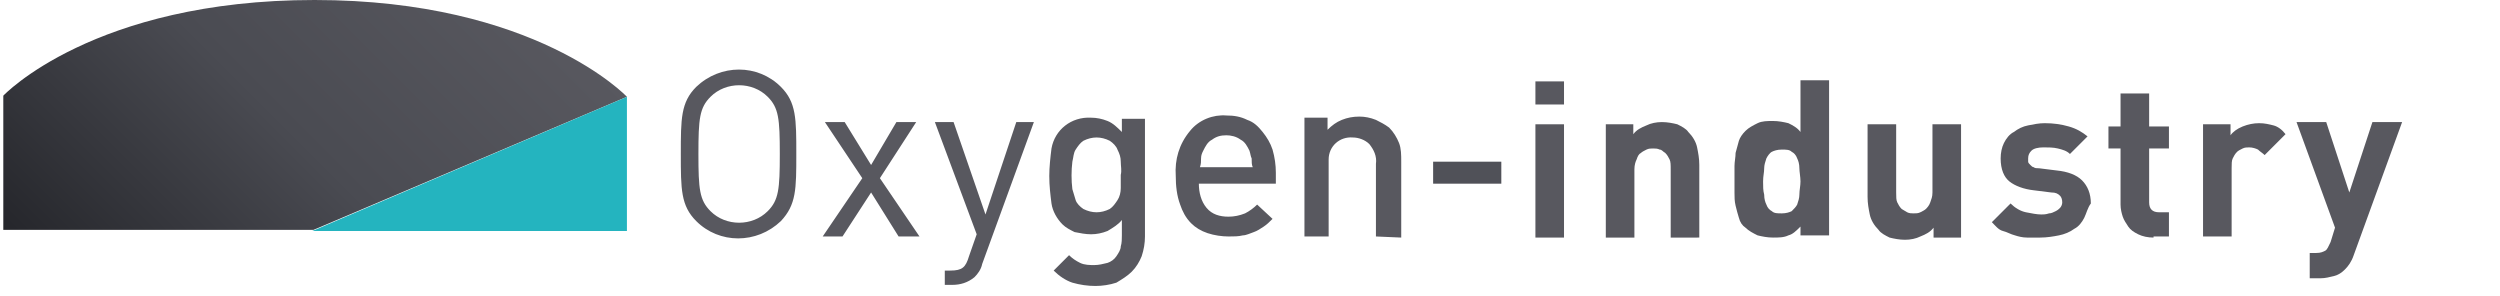
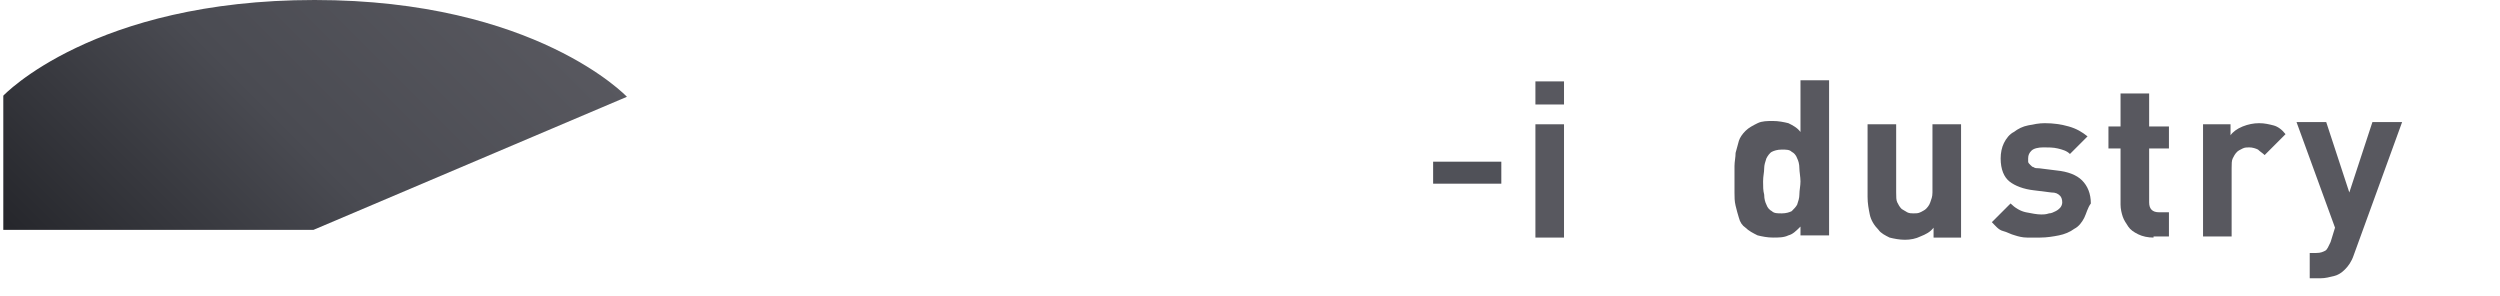
<svg xmlns="http://www.w3.org/2000/svg" xmlns:xlink="http://www.w3.org/1999/xlink" version="1.1" id="Calque_1" x="0px" y="0px" viewBox="0 0 227.3 26.9" style="enable-background:new 0 0 227.3 26.9;" xml:space="preserve">
  <style type="text/css">
	.st0{fill:#505158;}
	.st1{clip-path:url(#SVGID_2_);}
	.st2{fill:#58585F;}
	.st3{clip-path:url(#SVGID_4_);}
	.st4{fill:url(#SVGID_5_);}
	.st5{fill:#24B4BF;}
	.st6{fill:none;}
</style>
  <title>oxygen-ind</title>
  <path class="st0" d="M130.3,16.7v-2h6.2v2H130.3z" />
  <g>
    <g>
      <defs>
        <rect id="SVGID_1_" x="-16.3" y="-16.3" width="156.1" height="50.8" />
      </defs>
      <clipPath id="SVGID_2_">
        <use xlink:href="#SVGID_1_" style="overflow:visible;" />
      </clipPath>
      <g class="st1">
-         <path class="st2" d="M71,20.1c-2.2,2.1-5.6,2.1-7.7,0c-1.4-1.4-1.4-2.9-1.4-6.1s0-4.7,1.4-6.1c2.2-2.1,5.6-2.1,7.7,0     c1.4,1.4,1.4,2.9,1.4,6.1S72.4,18.6,71,20.1 M69.8,8.8c-1.4-1.4-3.8-1.4-5.2,0c-1,1-1.1,2-1.1,5.2s0.1,4.2,1.1,5.2     c1.4,1.4,3.8,1.4,5.2,0c1-1,1.1-2,1.1-5.2S70.8,9.8,69.8,8.8 M81.7,21.5l-2.5-4l-2.6,4h-1.8l3.6-5.3L75,11.1h1.8l2.4,3.9l2.3-3.9     h1.8L80,16.2l3.6,5.3H81.7z M89.3,24c-0.1,0.5-0.4,0.9-0.7,1.2c-0.6,0.5-1.3,0.7-2,0.7h-0.7v-1.3h0.5c1.1,0,1.4-0.3,1.7-1.3     l0.7-2L85,11.1h1.7l2.9,8.4l2.8-8.4H94L89.3,24z M103.8,23.3c-0.2,0.5-0.5,1-0.9,1.4s-0.9,0.7-1.4,1c-0.6,0.2-1.3,0.3-1.9,0.3     c-0.7,0-1.4-0.1-2.1-0.3c-0.6-0.2-1.2-0.6-1.7-1.1l1.4-1.4c0.3,0.3,0.6,0.5,1,0.7s0.9,0.2,1.3,0.2s0.8-0.1,1.2-0.2     c0.3-0.1,0.6-0.3,0.8-0.6c0.2-0.3,0.4-0.6,0.4-0.9c0.1-0.3,0.1-0.7,0.1-1V20c-0.3,0.4-0.8,0.7-1.3,1c-0.5,0.2-1,0.3-1.5,0.3     s-1-0.1-1.5-0.2c-0.4-0.2-0.8-0.4-1.1-0.7c-0.5-0.5-0.9-1.2-1-1.9c-0.1-0.8-0.2-1.6-0.2-2.5c0-0.8,0.1-1.7,0.2-2.5     c0.3-1.7,1.8-2.9,3.6-2.8c0.5,0,1,0.1,1.5,0.3s0.9,0.6,1.3,1v-1.2h2.1v10.7C104.1,22.1,104,22.7,103.8,23.3 M101.9,14.7     c0-0.4-0.1-0.7-0.3-1.1c-0.1-0.3-0.4-0.6-0.7-0.8c-0.4-0.2-0.8-0.3-1.2-0.3c-0.4,0-0.8,0.1-1.2,0.3c-0.3,0.2-0.5,0.5-0.7,0.8     s-0.2,0.7-0.3,1.1c-0.1,0.8-0.1,1.7,0,2.5c0.1,0.3,0.2,0.7,0.3,1c0.1,0.3,0.4,0.6,0.7,0.8c0.4,0.2,0.8,0.3,1.2,0.3     c0.4,0,0.8-0.1,1.2-0.3c0.3-0.2,0.5-0.5,0.7-0.8s0.3-0.7,0.3-1.1s0-0.8,0-1.2C102,15.5,101.9,15.1,101.9,14.7 M109,16.7     c0,0.8,0.2,1.6,0.7,2.2s1.2,0.8,2,0.8c0.5,0,1-0.1,1.5-0.3c0.4-0.2,0.8-0.5,1.1-0.8l1.4,1.3c-0.3,0.3-0.5,0.5-0.8,0.7     s-0.6,0.4-0.9,0.5s-0.7,0.3-1,0.3c-0.4,0.1-0.8,0.1-1.3,0.1c-0.6,0-1.3-0.1-1.9-0.3c-0.6-0.2-1.1-0.5-1.5-0.9     c-0.5-0.5-0.8-1.1-1-1.7c-0.3-0.8-0.4-1.7-0.4-2.6c-0.1-1.5,0.3-2.9,1.3-4.1c0.8-1,2.1-1.5,3.3-1.4c0.7,0,1.3,0.1,1.9,0.4     c0.6,0.2,1,0.6,1.4,1.1s0.7,1,0.9,1.6c0.2,0.7,0.3,1.4,0.3,2.1v1C116,16.7,109,16.7,109,16.7z M113.8,14.4     c-0.1-0.2-0.1-0.4-0.2-0.7c-0.2-0.4-0.4-0.8-0.8-1c-0.4-0.3-0.9-0.4-1.3-0.4c-0.5,0-0.9,0.1-1.3,0.4c-0.4,0.2-0.6,0.6-0.8,1     c-0.1,0.2-0.2,0.4-0.2,0.7s0,0.5-0.1,0.8h4.8C113.8,15,113.8,14.7,113.8,14.4 M125.1,21.5v-6.6c0.1-0.7-0.2-1.3-0.6-1.8     c-0.4-0.4-1-0.6-1.5-0.6c-1.2-0.1-2.2,0.8-2.2,2c0,0.1,0,0.2,0,0.4v6.6h-2.2V10.7h2.1v1.1c0.4-0.4,0.8-0.7,1.3-0.9s1-0.3,1.6-0.3     c0.5,0,1,0.1,1.5,0.3c0.4,0.2,0.8,0.4,1.2,0.7c0.4,0.4,0.7,0.9,0.9,1.4c0.2,0.5,0.2,1.1,0.2,1.7v6.9L125.1,21.5z" />
-       </g>
+         </g>
    </g>
  </g>
  <g>
    <g>
      <defs>
        <path id="SVGID_3_" d="M0.3,8.7v12.2h28.2L57,8.8c0,0-8.3-8.8-28.4-8.8S0.3,8.7,0.3,8.7" />
      </defs>
      <clipPath id="SVGID_4_">
        <use xlink:href="#SVGID_3_" style="overflow:visible;" />
      </clipPath>
      <g class="st3">
        <linearGradient id="SVGID_5_" gradientUnits="userSpaceOnUse" x1="-194.397" y1="29.132" x2="-192.297" y2="29.132" gradientTransform="matrix(16.426 -16.426 16.426 16.426 2724.016 -3641.858)">
          <stop offset="0" style="stop-color:#25262B" />
          <stop offset="0.51" style="stop-color:#4A4B52" />
          <stop offset="1" style="stop-color:#58585F" />
        </linearGradient>
        <path class="st4" d="M-10.2,10.5l38.9-38.9l38.9,38.9l-39,38.9L-10.2,10.5z" />
      </g>
    </g>
  </g>
-   <path class="st5" d="M57,8.8V21H28.4L57,8.8z" />
  <path class="st6" d="M138.2,15.9c0.3-1.4,0.4-2.8,0.1-4.2c0-0.1,0-0.2-0.1-0.3V15.9z" />
  <path class="st6" d="M229.3,7.6c-0.2,0.9-0.5,1.7-0.8,2.5c0.6,0.8,1,1.8,1.1,3c0.2,6.2-1.4,12.5-8,14.6c-3.1,1-5.4-1.2-6-3.8  c-6.9,4.5-14.6,6.5-22.9,7c-3.8,0.2-5.8-4-4.5-7.1c-2.7,0.4-5.5,0.6-8.2,0.7c-1.2,0-2.6-0.6-3.6-1.5c-3.7,0.5-7.3,1-10.9,1.6  c-1.5,2.5-4.3,2.5-6.3,1.3c-2.7,0.6-5.5,1.3-8.2,2.1c-2.2,0.7-4.1-0.3-5.2-1.8c-2.1,2.2-5.7,2.1-7.5,0.1v110.5H296V7.6H229.3z" />
-   <rect x="132.7" y="3.9" class="st6" width="155.9" height="127.6" />
  <g>
    <path class="st2" d="M139.6,9.5V7.4h2.6v2.1H139.6z M139.6,21.6V11.3h2.6v10.3H139.6z" />
-     <path class="st2" d="M151.9,21.6v-6.2c0-0.4,0-0.7-0.1-0.9c-0.1-0.2-0.2-0.4-0.4-0.6c-0.2-0.1-0.3-0.3-0.5-0.3   c-0.2-0.1-0.4-0.1-0.6-0.1c-0.2,0-0.4,0-0.6,0.1c-0.2,0.1-0.4,0.2-0.5,0.3c-0.2,0.1-0.3,0.3-0.4,0.6c-0.1,0.2-0.2,0.5-0.2,0.9v6.2   h-2.6V11.3h2.5v0.9c0.3-0.4,0.7-0.6,1.2-0.8c0.4-0.2,0.9-0.3,1.4-0.3c0.5,0,1,0.1,1.4,0.2c0.4,0.2,0.8,0.4,1,0.7   c0.4,0.4,0.7,0.9,0.8,1.4c0.1,0.5,0.2,1,0.2,1.6v6.6H151.9z" />
    <path class="st2" d="M163.7,21.6v-1c-0.4,0.4-0.7,0.7-1.1,0.8c-0.4,0.2-0.9,0.2-1.4,0.2c-0.5,0-1-0.1-1.4-0.2   c-0.4-0.2-0.8-0.4-1.1-0.7c-0.3-0.2-0.5-0.5-0.6-0.9c-0.1-0.3-0.2-0.7-0.3-1.1c-0.1-0.4-0.1-0.8-0.1-1.2c0-0.4,0-0.8,0-1.2   s0-0.8,0-1.2c0-0.4,0.1-0.8,0.1-1.2c0.1-0.4,0.2-0.7,0.3-1.1c0.1-0.3,0.3-0.6,0.6-0.9c0.3-0.3,0.7-0.5,1.1-0.7   c0.4-0.2,0.9-0.2,1.4-0.2c0.5,0,1,0.1,1.4,0.2c0.4,0.2,0.8,0.4,1.1,0.8l0-4.7h2.6v14.1H163.7z M163.6,15.3c0-0.4-0.1-0.7-0.2-0.9   c-0.1-0.3-0.3-0.5-0.5-0.6c-0.2-0.2-0.5-0.2-0.9-0.2c-0.4,0-0.7,0.1-0.9,0.2s-0.4,0.4-0.5,0.6c-0.1,0.3-0.2,0.6-0.2,0.9   c0,0.4-0.1,0.7-0.1,1.2s0,0.8,0.1,1.2c0,0.4,0.1,0.7,0.2,0.9c0.1,0.3,0.3,0.5,0.5,0.6c0.2,0.2,0.5,0.2,0.9,0.2   c0.4,0,0.7-0.1,0.9-0.2c0.2-0.2,0.4-0.4,0.5-0.6c0.1-0.3,0.2-0.6,0.2-0.9c0-0.4,0.1-0.8,0.1-1.2S163.6,15.6,163.6,15.3z" />
    <path class="st2" d="M175.8,21.6v-0.9c-0.3,0.4-0.7,0.6-1.2,0.8c-0.4,0.2-0.9,0.3-1.4,0.3c-0.5,0-1-0.1-1.4-0.2   c-0.4-0.2-0.8-0.4-1-0.7c-0.4-0.4-0.7-0.9-0.8-1.4c-0.1-0.5-0.2-1-0.2-1.6v-6.6h2.6v6.2c0,0.4,0,0.7,0.1,0.9   c0.1,0.2,0.2,0.4,0.4,0.6c0.2,0.1,0.3,0.2,0.5,0.3c0.2,0.1,0.4,0.1,0.6,0.1c0.2,0,0.4,0,0.6-0.1c0.2-0.1,0.4-0.2,0.5-0.3   s0.3-0.3,0.4-0.6s0.2-0.5,0.2-0.9v-6.2h2.6v10.3H175.8z" />
    <path class="st2" d="M189.5,19.8c-0.2,0.4-0.5,0.8-0.9,1c-0.4,0.3-0.9,0.5-1.4,0.6c-0.5,0.1-1.1,0.2-1.7,0.2c-0.4,0-0.8,0-1.2,0   c-0.4,0-0.8-0.1-1.1-0.2c-0.4-0.1-0.7-0.3-1.1-0.4s-0.7-0.5-1-0.8l1.7-1.7c0.4,0.4,0.9,0.7,1.4,0.8s1,0.2,1.4,0.2   c0.2,0,0.4,0,0.7-0.1c0.2,0,0.4-0.1,0.6-0.2c0.2-0.1,0.3-0.2,0.4-0.3c0.1-0.1,0.2-0.3,0.2-0.5c0-0.3-0.1-0.5-0.2-0.6   c-0.2-0.2-0.4-0.3-0.8-0.3l-1.6-0.2c-0.9-0.1-1.7-0.4-2.2-0.8c-0.5-0.4-0.8-1.1-0.8-2.1c0-0.5,0.1-1,0.3-1.4c0.2-0.4,0.5-0.8,0.9-1   c0.4-0.3,0.8-0.5,1.3-0.6c0.5-0.1,1-0.2,1.5-0.2c0.8,0,1.5,0.1,2.2,0.3c0.7,0.2,1.2,0.5,1.7,0.9l-1.6,1.6c-0.3-0.3-0.7-0.4-1.1-0.5   c-0.4-0.1-0.9-0.1-1.3-0.1c-0.5,0-0.9,0.1-1.1,0.3c-0.2,0.2-0.3,0.4-0.3,0.7c0,0.1,0,0.2,0,0.3c0,0.1,0.1,0.2,0.2,0.3   s0.2,0.2,0.3,0.2c0.1,0.1,0.3,0.1,0.5,0.1l1.6,0.2c1,0.1,1.8,0.4,2.3,0.9c0.5,0.5,0.8,1.2,0.8,2.1   C189.8,18.9,189.7,19.4,189.5,19.8z" />
    <path class="st2" d="M195.8,21.6c-0.5,0-1-0.1-1.4-0.3c-0.4-0.2-0.7-0.4-0.9-0.7c-0.2-0.3-0.4-0.6-0.5-0.9s-0.2-0.7-0.2-1.1v-5.1   h-1.1v-2h1.1v-3h2.6v3h1.8v2h-1.8v4.9c0,0.6,0.3,0.9,0.9,0.9h0.9v2.2H195.8z" />
    <path class="st2" d="M205.9,14.1c-0.2-0.2-0.4-0.3-0.6-0.5c-0.2-0.1-0.5-0.2-0.8-0.2c-0.2,0-0.4,0-0.6,0.1   c-0.2,0.1-0.4,0.2-0.5,0.3c-0.2,0.2-0.3,0.4-0.4,0.6c-0.1,0.2-0.1,0.5-0.1,0.9v6.2h-2.6V11.3h2.5v1c0.2-0.3,0.6-0.6,1.1-0.8   c0.5-0.2,1-0.3,1.5-0.3c0.5,0,0.9,0.1,1.3,0.2c0.4,0.1,0.8,0.4,1.1,0.8L205.9,14.1z" />
    <path class="st2" d="M214,23.2c-0.2,0.6-0.5,1-0.8,1.3c-0.3,0.3-0.6,0.5-1,0.6c-0.4,0.1-0.8,0.2-1.2,0.2h-1V23h0.6   c0.4,0,0.6-0.1,0.8-0.2c0.2-0.1,0.3-0.4,0.5-0.8l0.4-1.3l-3.5-9.6h2.7l2.1,6.4l2.1-6.4h2.7L214,23.2z" />
  </g>
</svg>